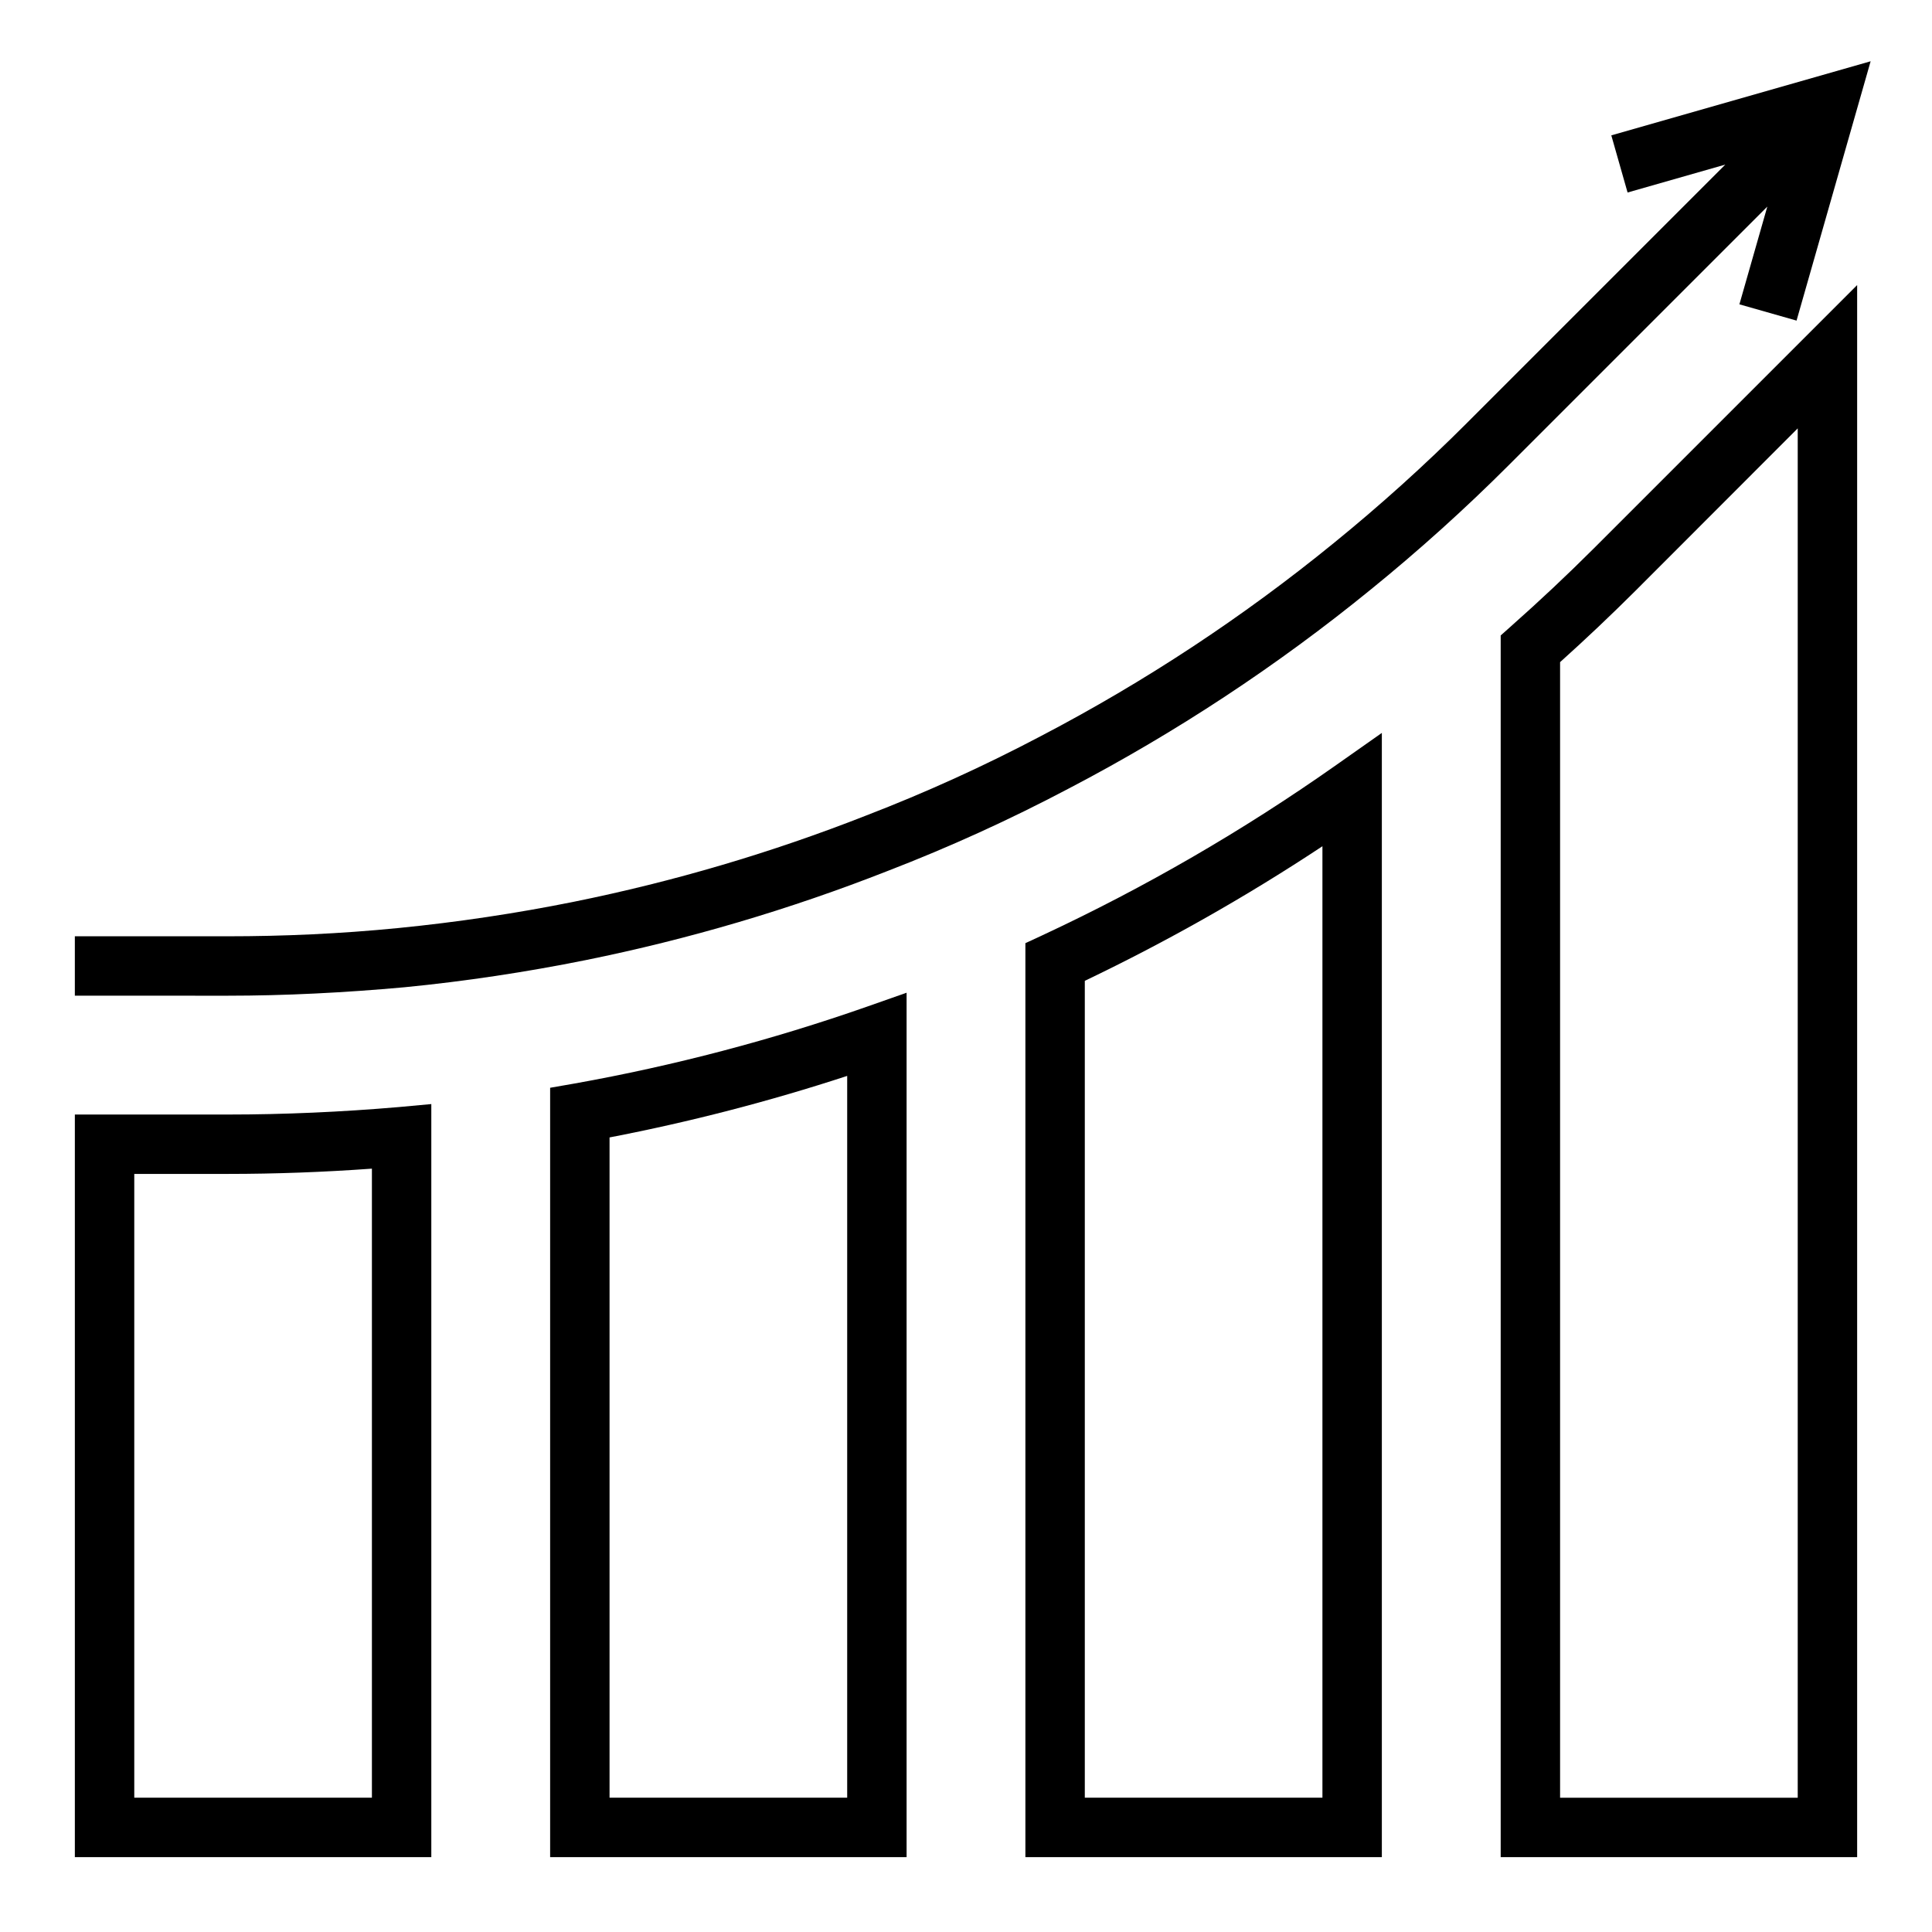
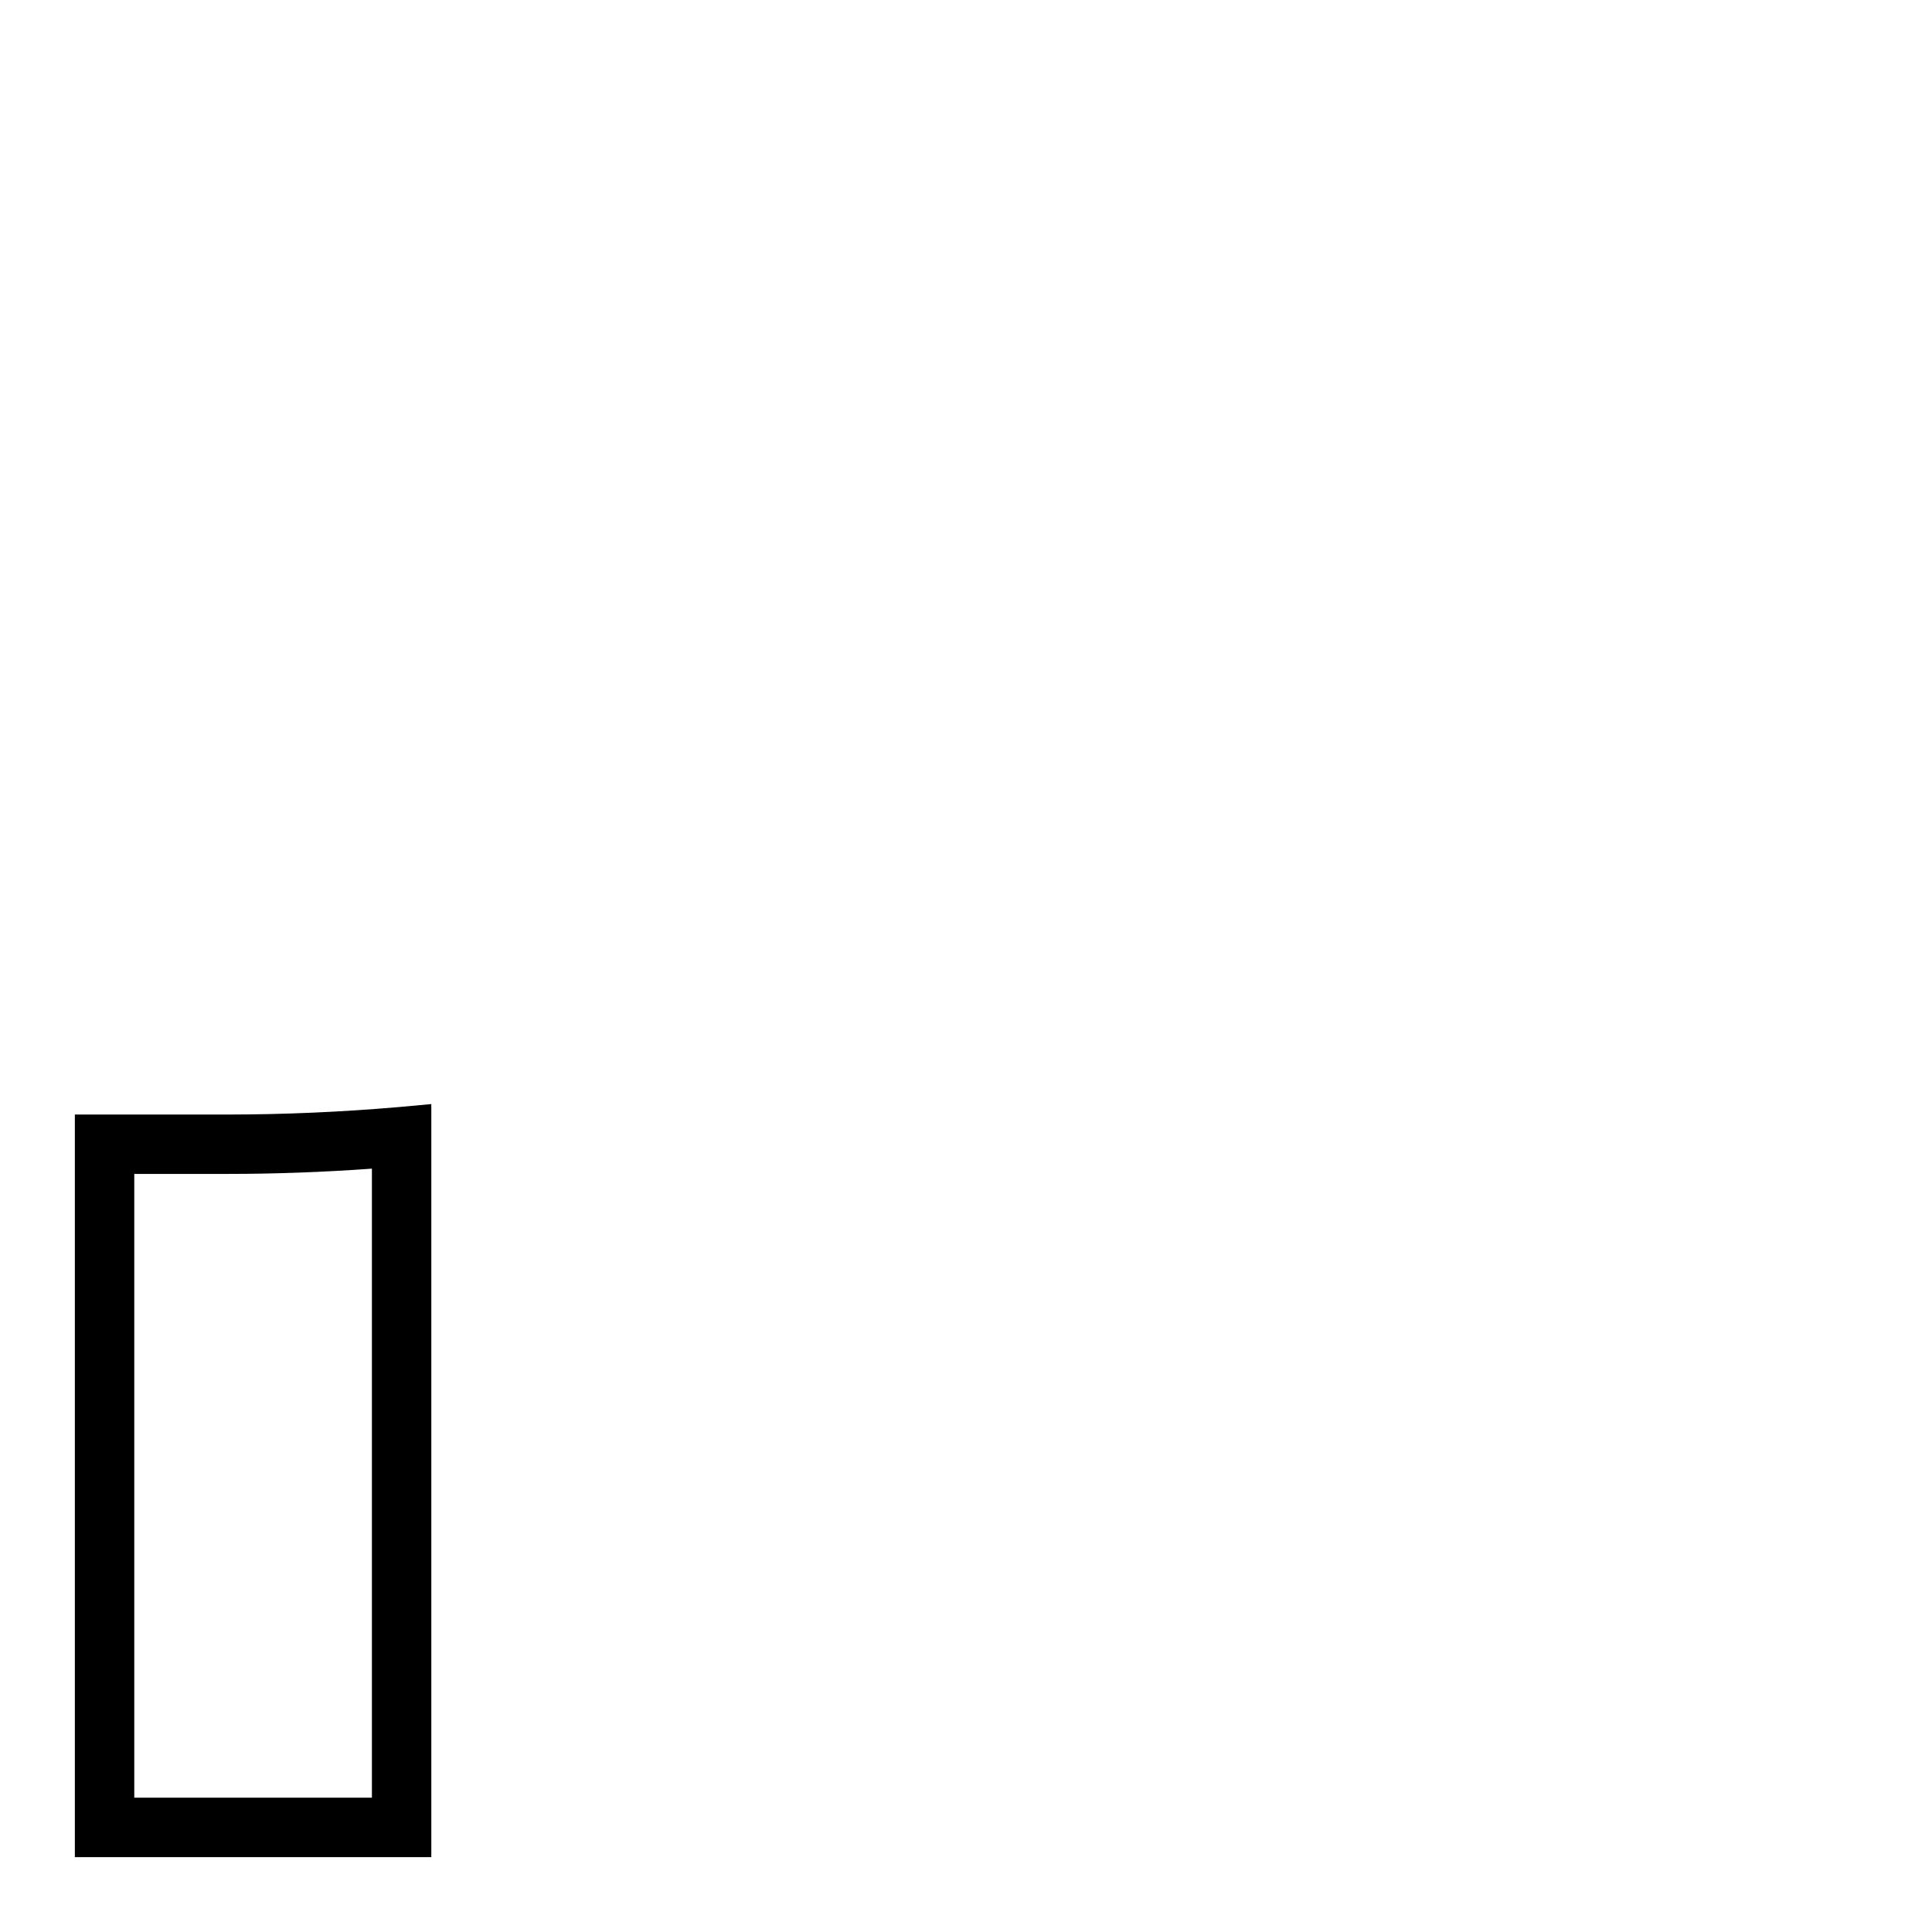
<svg xmlns="http://www.w3.org/2000/svg" fill="#000000" width="800px" height="800px" version="1.1" viewBox="144 144 512 512">
  <g>
-     <path d="m420.29 391.84-4.551 2.109v242.21h94.465v-297.93l-12.398 8.723c-24.465 17.219-50.406 32.238-77.516 44.887zm74.168 228.57h-62.973v-216.48c21.789-10.422 42.828-22.34 62.973-35.668z" />
-     <path d="m544.35 310.04-2.652 2.363v323.76h94.465v-416.62l-69.957 69.957c-6.836 6.828-14.18 13.738-21.855 20.539zm76.066-52.52v362.9h-62.977v-300.95c6.957-6.242 13.633-12.594 19.895-18.828z" />
-     <path d="m296.28 431.14-6.488 1.133v203.89h94.465v-229.08l-10.477 3.684c-25.25 8.848-51.164 15.66-77.5 20.375zm72.234 189.27h-62.977v-174.98c21.312-4.106 42.348-9.551 62.977-16.305z" />
    <path d="m204.38 439.36h-40.543v196.8h94.465v-199.57l-8.566 0.789c-15.184 1.305-30.438 1.984-45.355 1.984zm38.18 181.05h-62.977v-165.31h24.797c12.594 0 25.379-0.473 38.18-1.395z" />
-     <path d="m251.22 405.63c16.082-1.574 32.234-4.016 48.02-7.195 27.297-5.527 54.062-13.43 79.984-23.617 16.422-6.336 32.457-13.637 48.02-21.859 28.395-14.836 55.211-32.508 80.043-52.746 12.758-10.352 24.969-21.355 36.582-32.973l68.488-68.488-7.398 25.898 15.145 4.312 19.633-68.723-68.723 19.633 4.312 15.145 25.898-7.398-68.488 68.488h0.004c-11.238 11.234-23.043 21.875-35.379 31.891-24.023 19.578-49.965 36.672-77.43 51.027-15.051 7.945-30.559 15-46.445 21.117-25.082 9.852-50.977 17.488-77.391 22.832-15.273 3.078-30.898 5.414-46.445 6.957-15.547 1.543-30.707 2.195-45.27 2.195h-40.543v15.742l40.543 0.004c15.074 0 30.812-0.789 46.84-2.242z" />
  </g>
</svg>